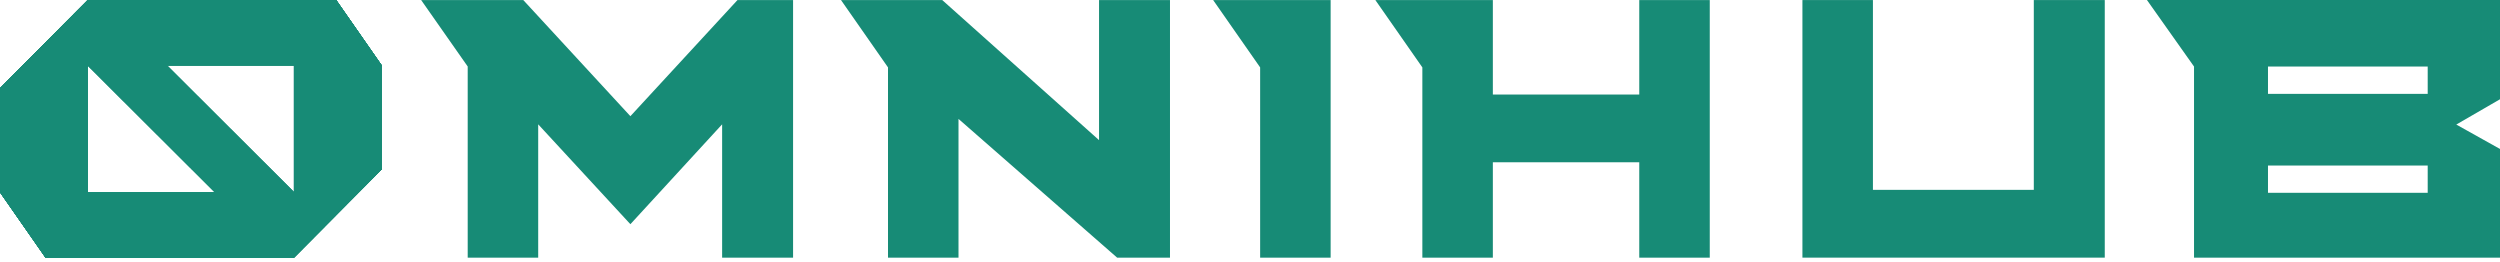
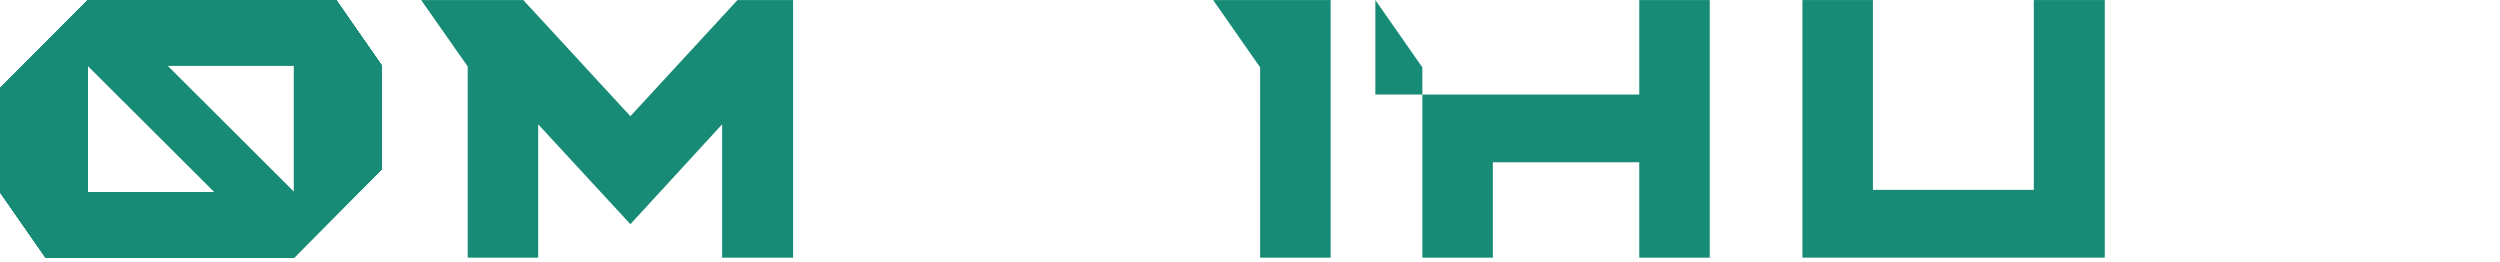
<svg xmlns="http://www.w3.org/2000/svg" width="200" height="21" viewBox="0 0 200 21" fill="none">
  <g>
-     <path fill-rule="evenodd" clip-rule="evenodd" d="M171.755 0H200V7.94L196.503 9.964L200 11.918V20.611H175.522V5.323L171.755 0ZM194.216 5.323H181.439V7.508H194.216V5.323ZM181.439 15.425V13.241H194.216V15.425H181.439Z" fill="#178B76" />
    <path d="M144.194 0.004H149.834V15.188H162.704V0.004H168.381V20.611H144.194V0.004Z" fill="#178B76" />
-     <path d="M131.141 7.56V0.004H136.781V20.611H131.141V12.983H119.428V20.611H113.788V5.391L110.028 0.004H119.428V7.56H131.141Z" fill="#178B76" />
+     <path d="M131.141 7.56V0.004H136.781V20.611H131.141V12.983H119.428V20.611H113.788V5.391L110.028 0.004V7.56H131.141Z" fill="#178B76" />
    <path d="M97.051 0.004H106.451V20.611H100.811V5.391L97.051 0.004Z" fill="#178B76" />
-     <path d="M67.28 0.004H75.378L87.923 11.211V0.004H93.599V20.611H89.369L76.68 9.512V20.611H71.04V5.391L67.28 0.004Z" fill="#178B76" />
    <path d="M33.692 0.004H41.862L50.431 9.295L58.999 0.004H63.446V20.611H57.77V9.946L50.431 17.936L43.056 9.946V20.611H37.416V5.318L33.692 0.004Z" fill="#178B76" />
-     <path fill-rule="evenodd" clip-rule="evenodd" d="M7.018 0L0 7.053V15.384L3.642 20.611H23.516L30.534 13.55V5.228L26.892 0H7.018ZM7.018 15.384V5.227L17.196 15.384H7.018ZM13.339 5.227L23.517 15.384V5.227H13.339Z" fill="#178B76" />
-     <path fill-rule="evenodd" clip-rule="evenodd" d="M7.018 0L0 7.053V15.384L3.642 20.611H23.516L30.534 13.55V5.228L26.892 0H7.018ZM7.018 15.384V5.227L17.196 15.384H7.018ZM13.339 5.227L23.517 15.384V5.227H13.339Z" fill="#178B76" />
    <path fill-rule="evenodd" clip-rule="evenodd" d="M7.018 0L0 7.053V15.384L3.642 20.611H23.516L30.534 13.55V5.228L26.892 0H7.018ZM7.018 15.384V5.227L17.196 15.384H7.018ZM13.339 5.227L23.517 15.384V5.227H13.339Z" fill="#178B76" />
    <path fill-rule="evenodd" clip-rule="evenodd" d="M7.018 0L0 7.053V15.384L3.642 20.611H23.516L30.534 13.55V5.228L26.892 0H7.018ZM7.018 15.384V5.227L17.196 15.384H7.018ZM13.339 5.227L23.517 15.384V5.227H13.339Z" fill="#178B76" />
    <path fill-rule="evenodd" clip-rule="evenodd" d="M7.018 0L0 7.053V15.384L3.642 20.611H23.516L30.534 13.55V5.228L26.892 0H7.018ZM7.018 15.384V5.227L17.196 15.384H7.018ZM13.339 5.227L23.517 15.384V5.227H13.339Z" fill="#178B76" />
    <path fill-rule="evenodd" clip-rule="evenodd" d="M7.018 0L0 7.053V15.384L3.642 20.611H23.516L30.534 13.55V5.228L26.892 0H7.018ZM7.018 15.384V5.227L17.196 15.384H7.018ZM13.339 5.227L23.517 15.384V5.227H13.339Z" fill="#178B76" />
    <path fill-rule="evenodd" clip-rule="evenodd" d="M7.018 0L0 7.053V15.384L3.642 20.611H23.516L30.534 13.55V5.228L26.892 0H7.018ZM7.018 15.384V5.227L17.196 15.384H7.018ZM13.339 5.227L23.517 15.384V5.227H13.339Z" fill="#178B76" />
    <path fill-rule="evenodd" clip-rule="evenodd" d="M7.018 0L0 7.053V15.384L3.642 20.611H23.516L30.534 13.55V5.228L26.892 0H7.018ZM7.018 15.384V5.227L17.196 15.384H7.018ZM13.339 5.227L23.517 15.384V5.227H13.339Z" fill="#178B76" />
  </g>
</svg>